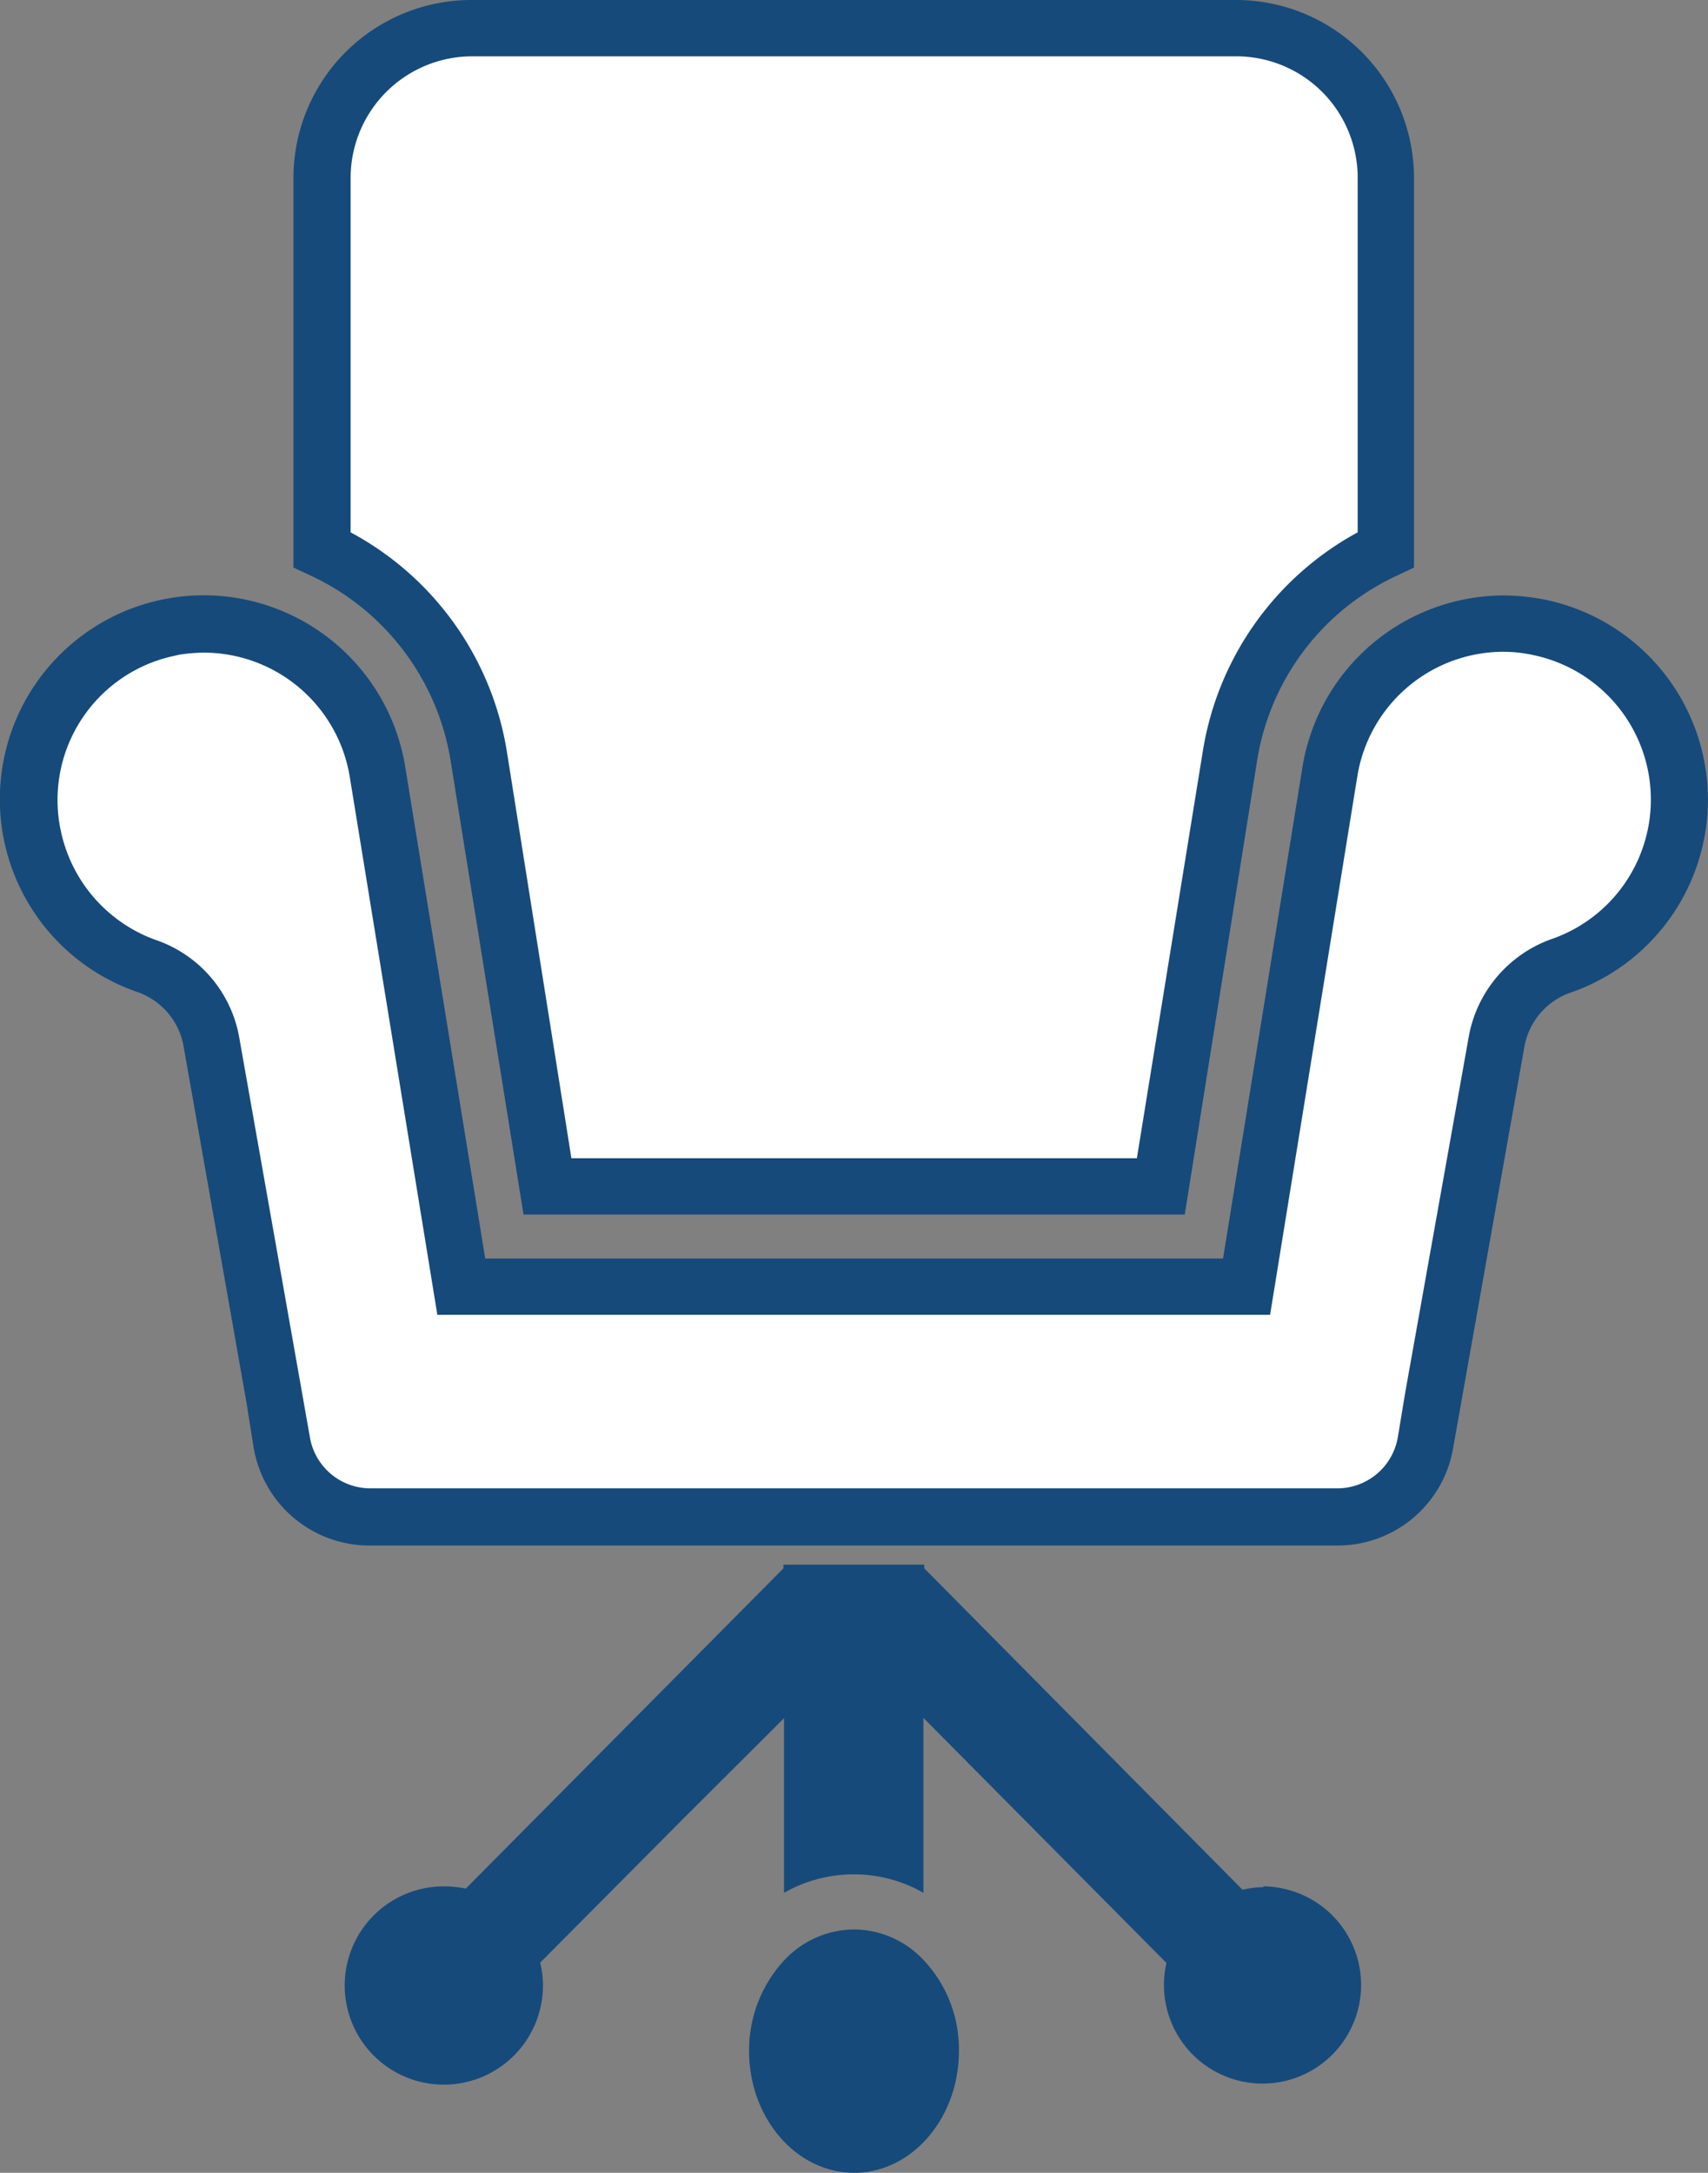
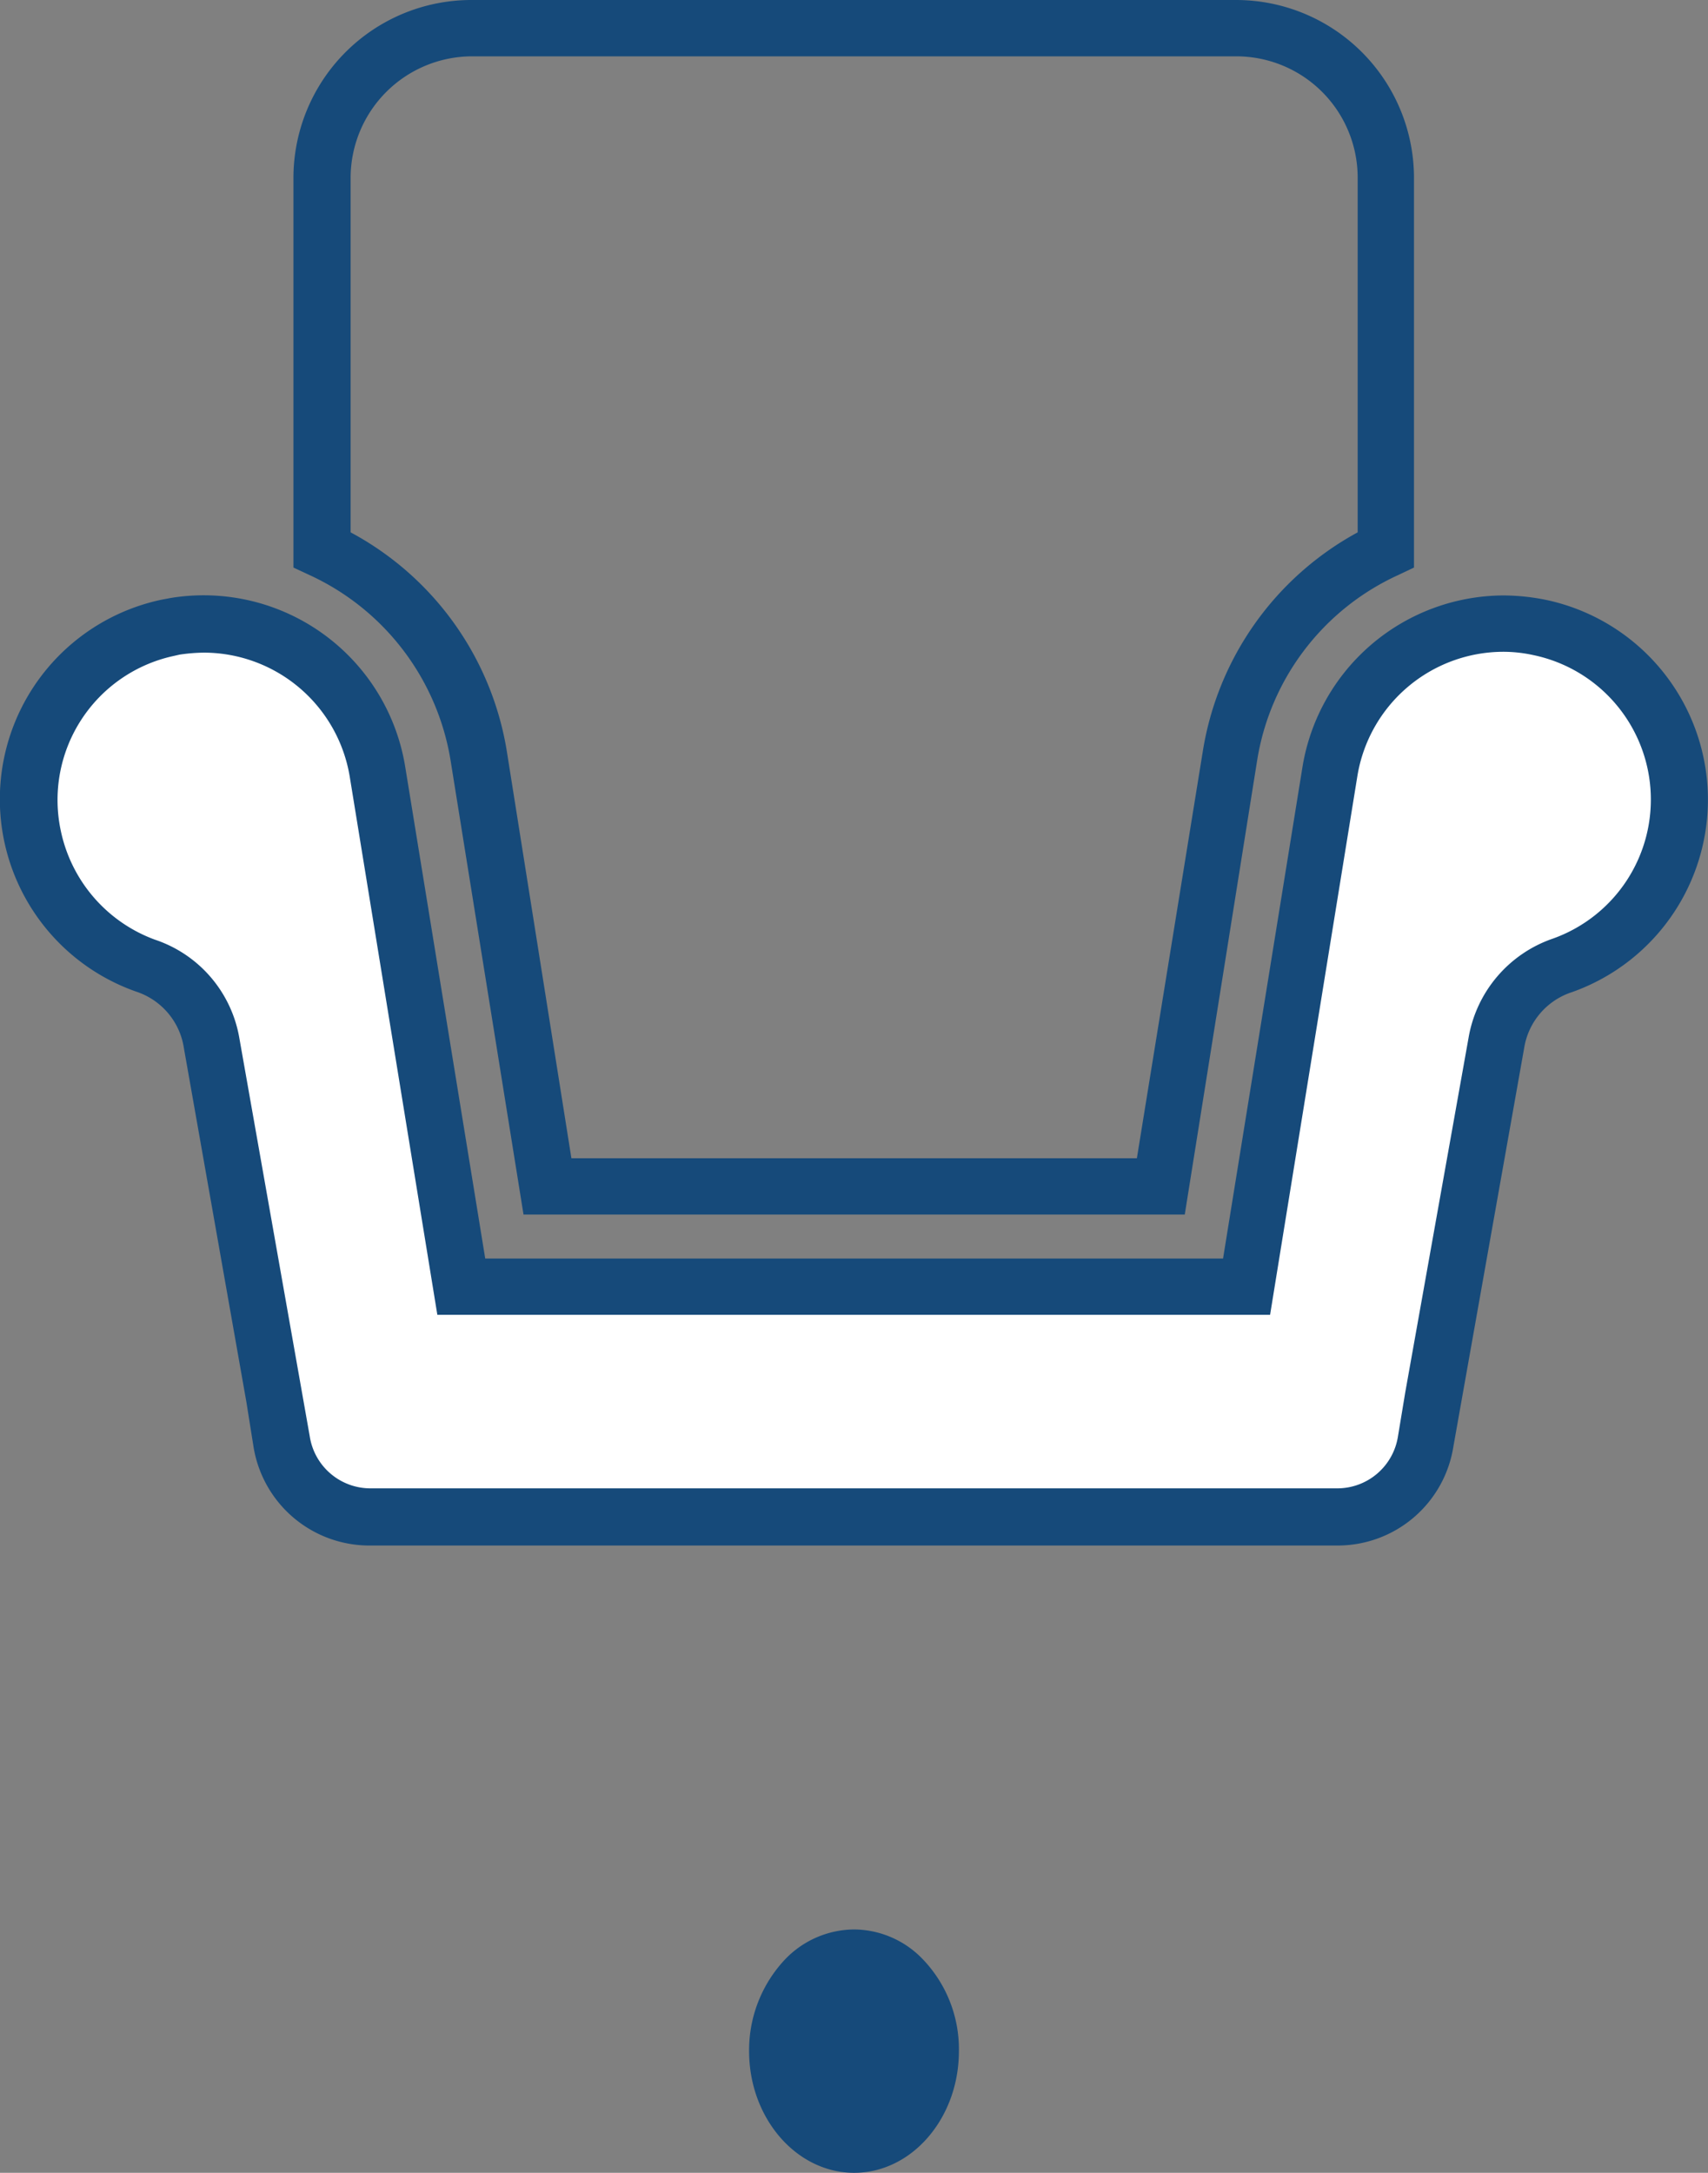
<svg xmlns="http://www.w3.org/2000/svg" viewBox="0 0 60.65 77.14" width="60.65" height="77.14">
  <rect x="0" y="0" width="60.65" height="77.14" fill="#808080" stroke="none" />
  <defs>
    <style>.a{fill:#fff;}.b{fill:#164a7a;}</style>
  </defs>
-   <path class="a" d="M17,26.84l2.48,15.28H41.22L43.7,26.84a9.8,9.8,0,0,1,5.51-7.33V6.31A5.31,5.31,0,0,0,43.9,1H16.76a5.31,5.31,0,0,0-5.31,5.31v13.2A9.8,9.8,0,0,1,17,26.84Z" />
  <path class="b" d="M42.07,43.12H18.59L16,27a8.8,8.8,0,0,0-5-6.58l-.58-.27V6.31A6.32,6.32,0,0,1,16.76,0H43.9a6.32,6.32,0,0,1,6.31,6.31V20.15l-.57.27a8.75,8.75,0,0,0-5,6.58Zm-21.78-2H40.37l2.34-14.44a10.78,10.78,0,0,1,5.5-7.78V6.31A4.31,4.31,0,0,0,43.9,2H16.76a4.32,4.32,0,0,0-4.31,4.31V18.9A10.77,10.77,0,0,1,18,26.69Z" />
  <path class="a" d="M54.7,22.31a5.74,5.74,0,0,0-1.3-.13,6.26,6.26,0,0,0-6.16,5.24L44.83,42.3l-.55,3.41H16.38l-.56-3.41L13.41,27.42a6.26,6.26,0,0,0-7.19-5.16l-.27,0a6.24,6.24,0,0,0-.79,12A3.52,3.52,0,0,1,7.52,37L9.77,49.62,10,51.19a3.2,3.2,0,0,0,3.15,2.68H47.48a3.19,3.19,0,0,0,3.15-2.68l.26-1.57L53.14,37a3.51,3.51,0,0,1,2.35-2.73,6.24,6.24,0,0,0-.79-12Z" />
  <path class="b" d="M47.48,54.87H13.17A4.17,4.17,0,0,1,9,51.35l-.25-1.57L6.53,37.21a2.5,2.5,0,0,0-1.68-2,7.24,7.24,0,0,1,.89-13.92l.32-.06a7.25,7.25,0,0,1,8.33,6l2.84,17.45h26.2l2.82-17.45a7.26,7.26,0,0,1,7.14-6.09,7.69,7.69,0,0,1,1.52.16h0a7.25,7.25,0,0,1,.92,13.92,2.5,2.5,0,0,0-1.71,2L51.61,51.35A4.16,4.16,0,0,1,47.48,54.87ZM7.24,23.17a6.36,6.36,0,0,0-.86.07l-.22.05a5.23,5.23,0,0,0-4,6.21A5.27,5.27,0,0,0,5.5,33.36a4.48,4.48,0,0,1,3,3.5L11,51a2.18,2.18,0,0,0,2.16,1.84H47.48A2.18,2.18,0,0,0,49.64,51l.26-1.57,2.25-12.6a4.53,4.53,0,0,1,3-3.51,5.24,5.24,0,0,0-.69-10.06,5,5,0,0,0-1.09-.12,5.26,5.26,0,0,0-5.17,4.41l-3.1,19.13H15.53L12.42,27.58a5.26,5.26,0,0,0-5.18-4.41Z" />
-   <path class="b" d="M44.88,67a3.29,3.29,0,0,0-.76.09h0L32.82,55.68v-.13h-5v.13L16.54,67.05a3.94,3.94,0,0,0-.77-.08,3.52,3.52,0,1,0,3.51,3.53,3.23,3.23,0,0,0-.1-.82l5.07-5.1L27.84,61v4.2l0,2h0v0a5,5,0,0,1,4.65-.16l.3.16v0l0,0V63.57l0-2.58,8.63,8.7h0a3.5,3.5,0,1,0,4.19-2.63,3.33,3.33,0,0,0-.78-.09Z" />
  <path class="b" d="M30.33,68.5a3.43,3.43,0,0,0-2.45,1.06,4.7,4.7,0,0,0-1.28,3.26c0,2.38,1.68,4.32,3.73,4.32s3.72-1.94,3.72-4.32a4.61,4.61,0,0,0-1.28-3.26A3.41,3.41,0,0,0,30.33,68.5Z" />
</svg>